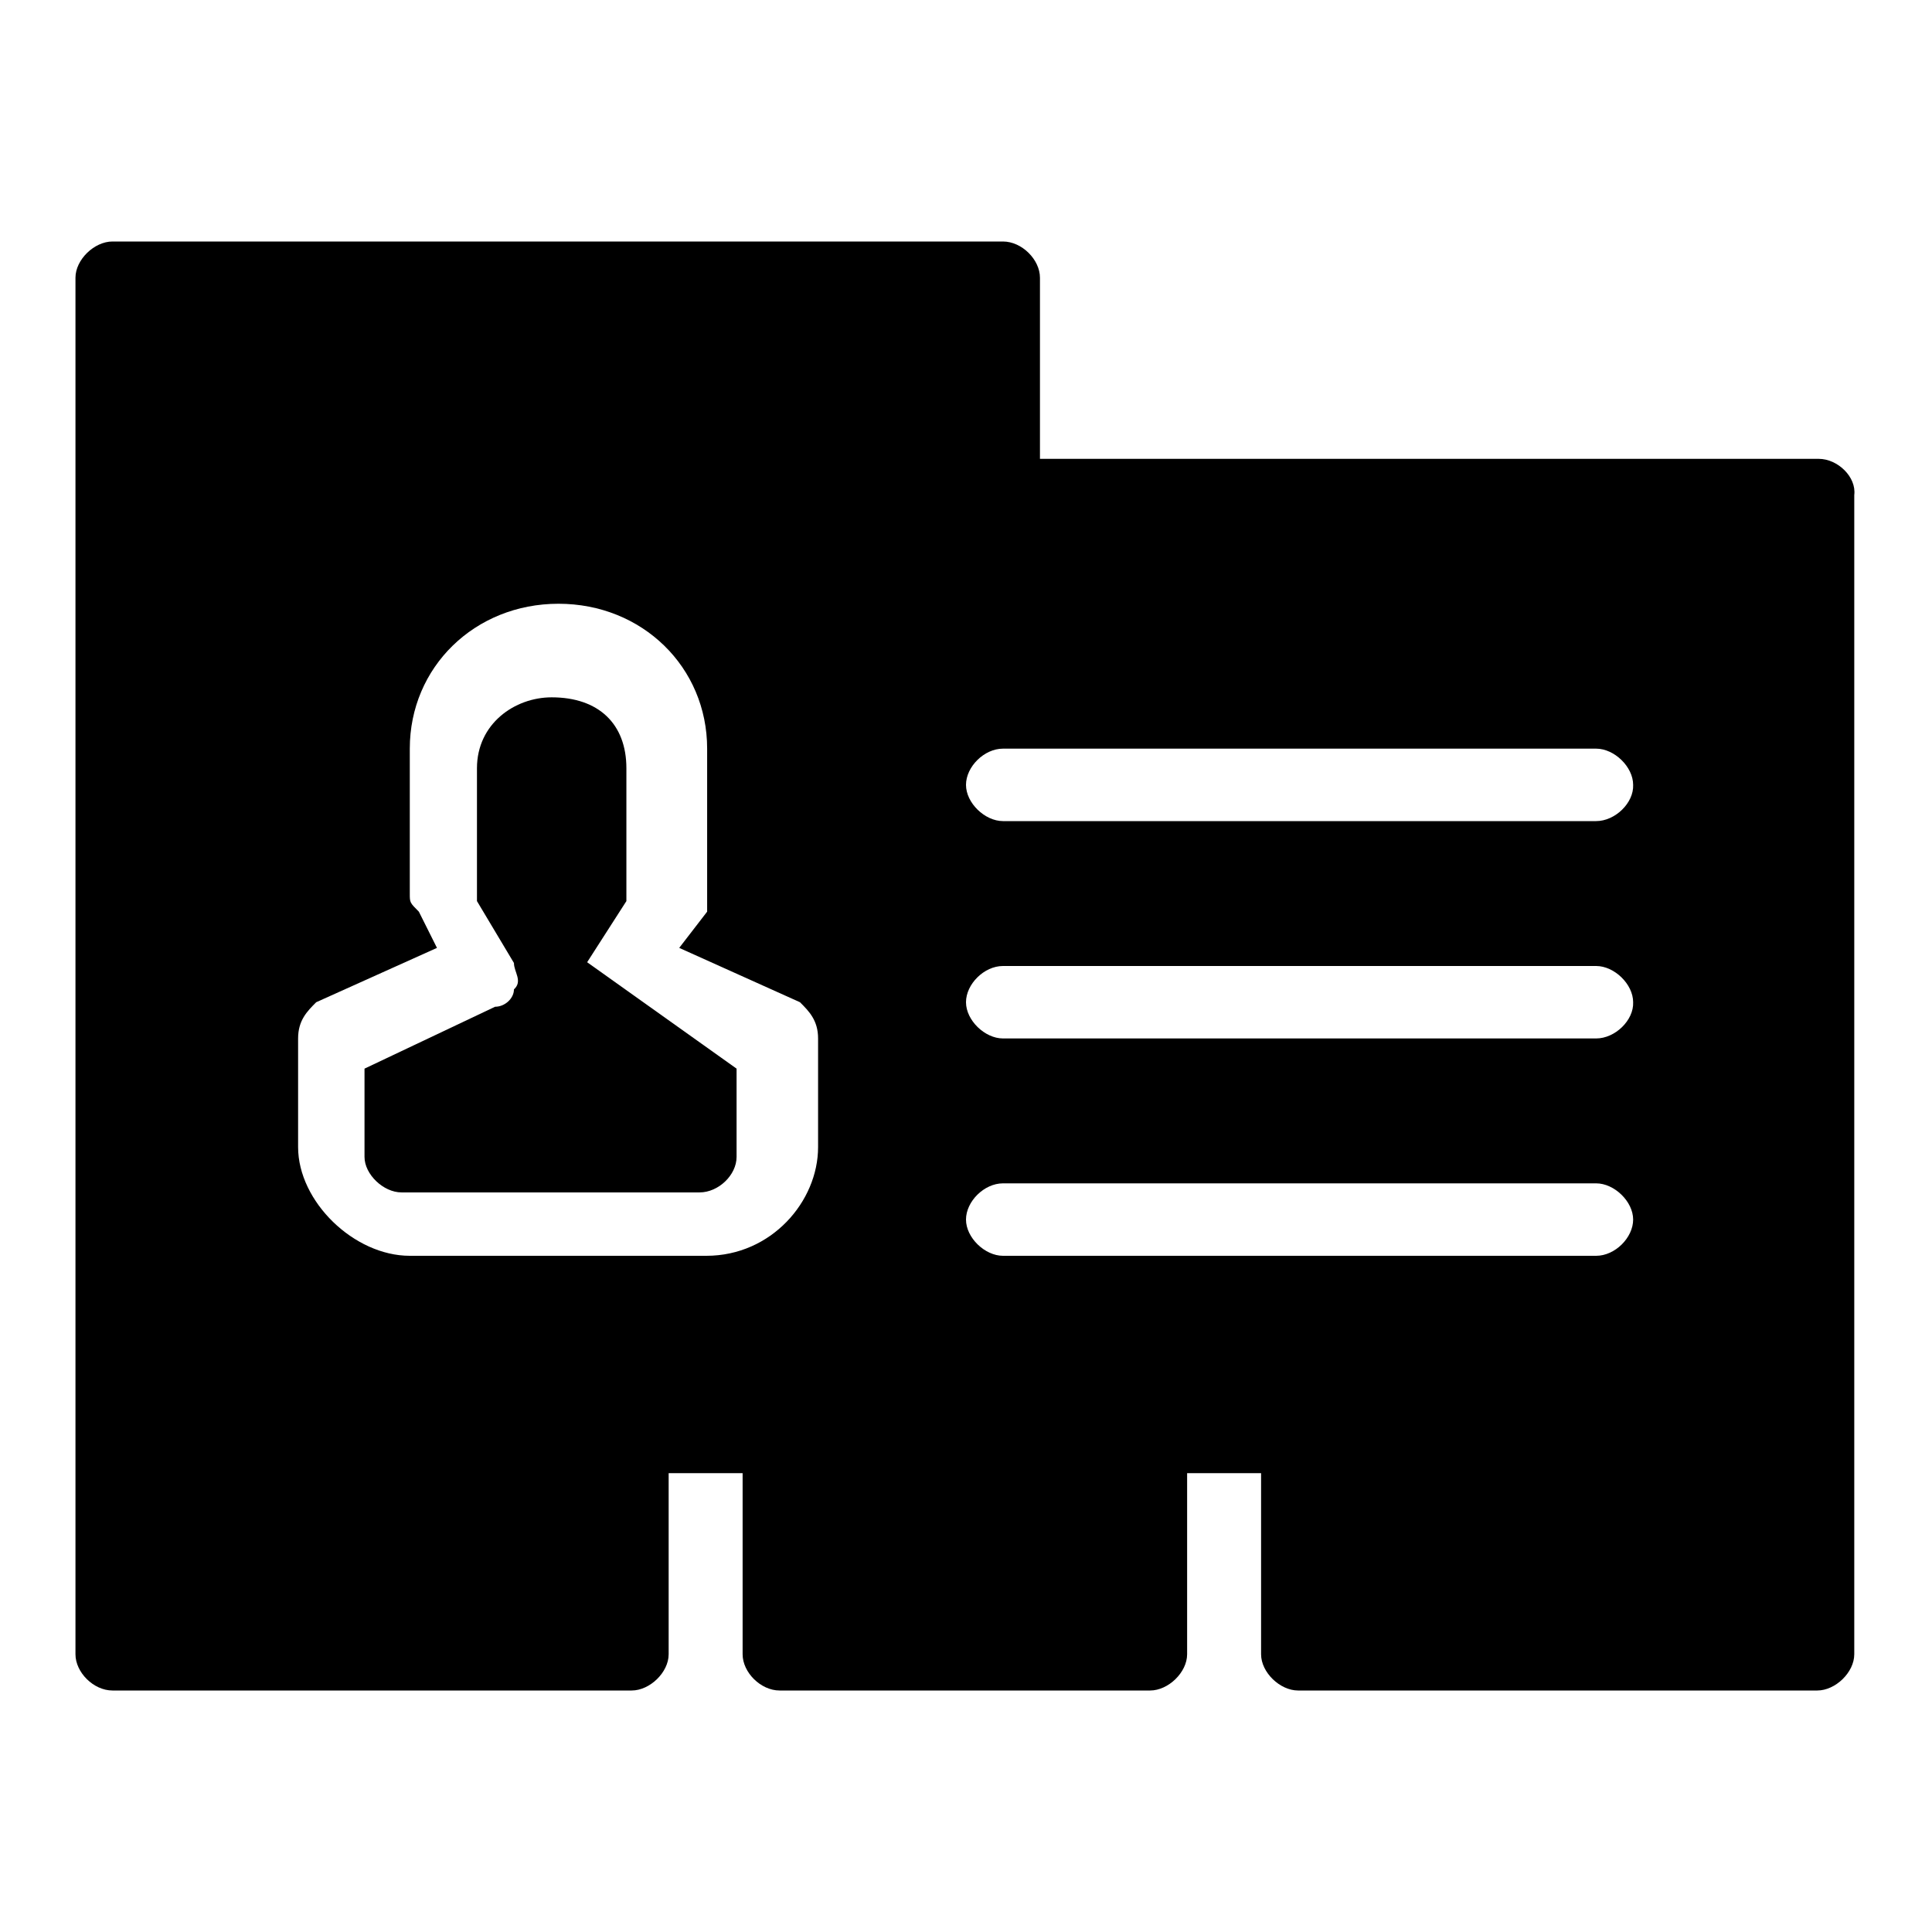
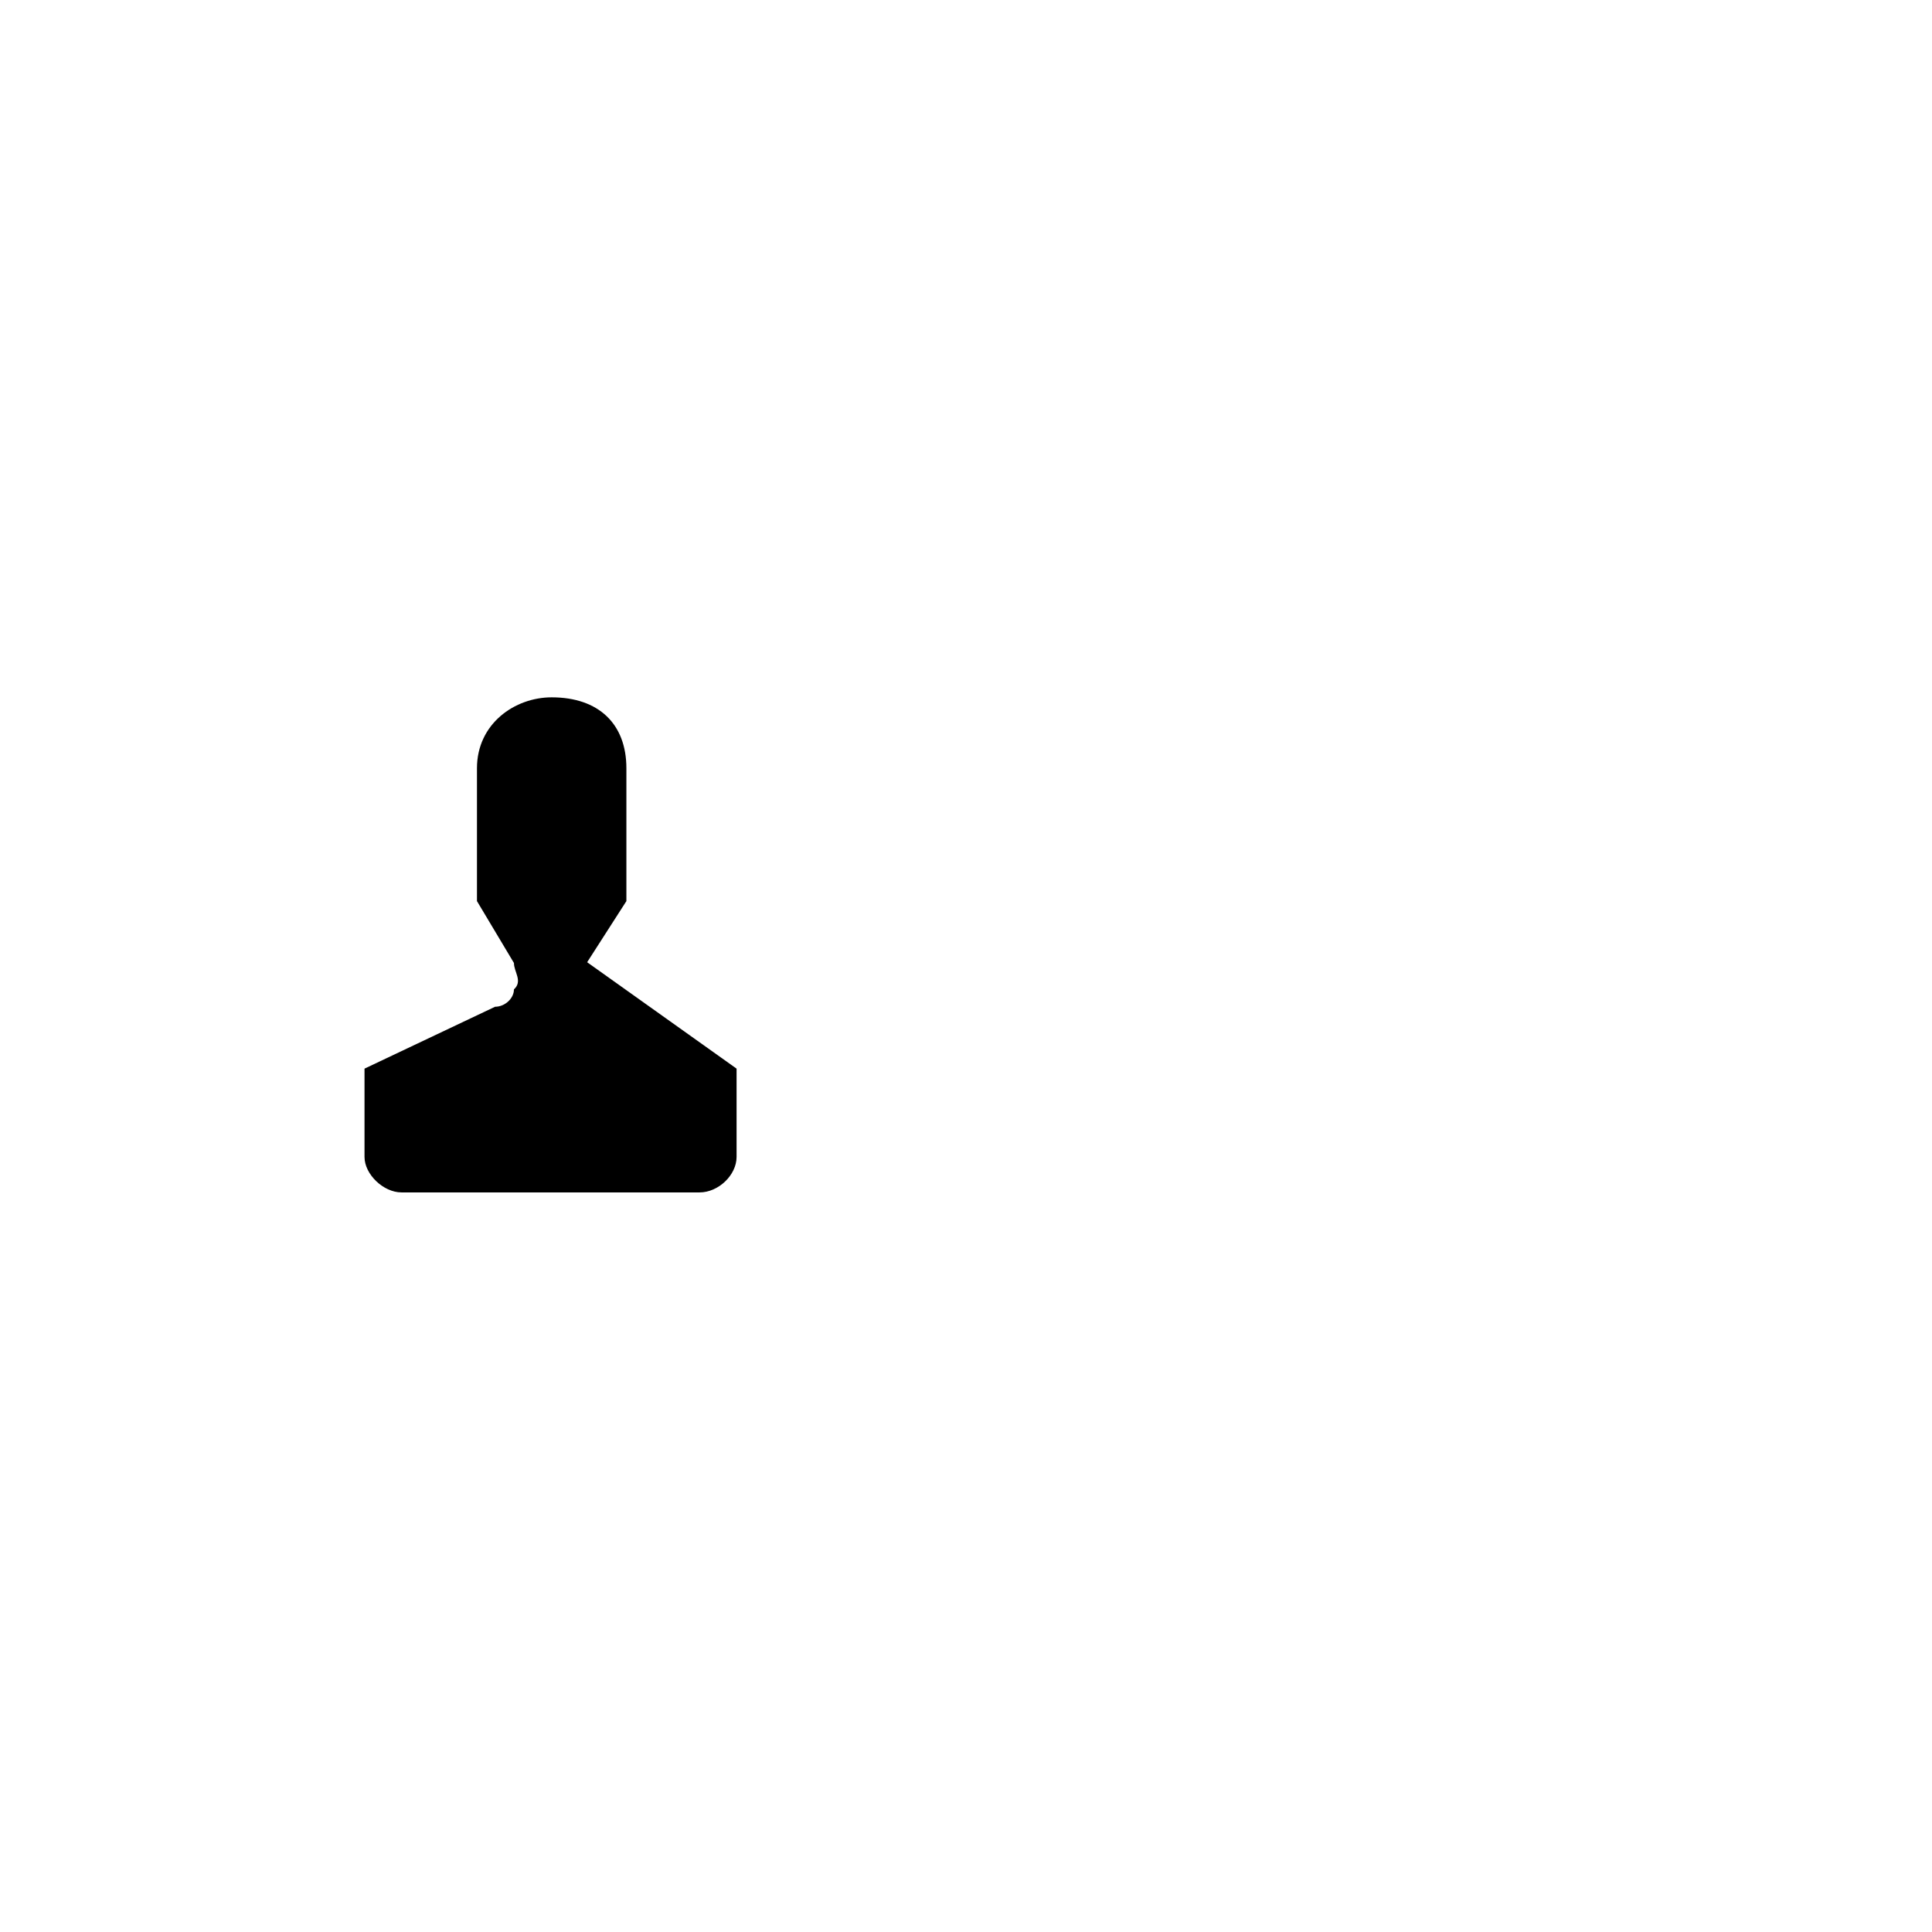
<svg xmlns="http://www.w3.org/2000/svg" version="1.1" x="0px" y="0px" viewBox="0 0 256 256" enable-background="new 0 0 256 256" xml:space="preserve">
  <g>
    <path fill="#000000" d="M83,119.4v-17.6c0-5.9-3.7-9.4-9.9-9.4c-4.9,0-9.9,3.5-9.9,9.4v17.6l4.9,8.2c0,1.2,1.2,2.4,0,3.5 c0,1.2-1.2,2.3-2.5,2.3l-17.3,8.2v11.7c0,2.3,2.5,4.7,4.9,4.7h39.5c2.5,0,4.9-2.3,4.9-4.7v-11.7l-19.8-14.1L83,119.4z" />
-     <path fill="#000000" d="M211.5,108.8h-78.6c-2.4,0-4.9-2.4-4.9-4.8c0-2.4,2.4-4.8,4.9-4.8h78.6c2.4,0,4.9,2.4,4.9,4.8 C216.5,106.4,214,108.8,211.5,108.8z M211.5,137.6h-78.6c-2.4,0-4.9-2.4-4.9-4.8c0-2.4,2.4-4.8,4.9-4.8h78.6c2.4,0,4.9,2.4,4.9,4.8 C216.5,135.2,214,137.6,211.5,137.6z M211.5,166.4h-78.6c-2.4,0-4.9-2.4-4.9-4.8c0-2.4,2.4-4.8,4.9-4.8h78.6c2.4,0,4.9,2.4,4.9,4.8 S214,166.4,211.5,166.4z M108.4,152c0,7.2-6.2,14.4-14.8,14.4H54.3c-7.4,0-14.8-7.2-14.8-14.4v-14.4c0-2.4,1.2-3.6,2.4-4.8l16-7.2 l-2.4-4.8c-1.2-1.2-1.2-1.2-1.2-2.4V99.2c0-10.8,8.6-19.2,19.7-19.2c11.1,0,19.7,8.4,19.7,19.2v21.6l-3.7,4.8l16,7.2 c1.2,1.2,2.4,2.4,2.4,4.8V152L108.4,152z M241,60.8H137.8v-24c0-2.4-2.4-4.8-4.9-4.8H14.9c-2.4,0-4.9,2.4-4.9,4.8v182.4 c0,2.4,2.4,4.8,4.9,4.8h68.8c2.4,0,4.9-2.4,4.9-4.8v-24h9.8v24c0,2.4,2.4,4.8,4.9,4.8h49.1c2.4,0,4.9-2.4,4.9-4.8v-24h9.8v24 c0,2.4,2.5,4.8,4.9,4.8h68.8c2.4,0,4.9-2.4,4.9-4.8V65.6C246,63.2,243.5,60.8,241,60.8L241,60.8z" />
  </g>
</svg>